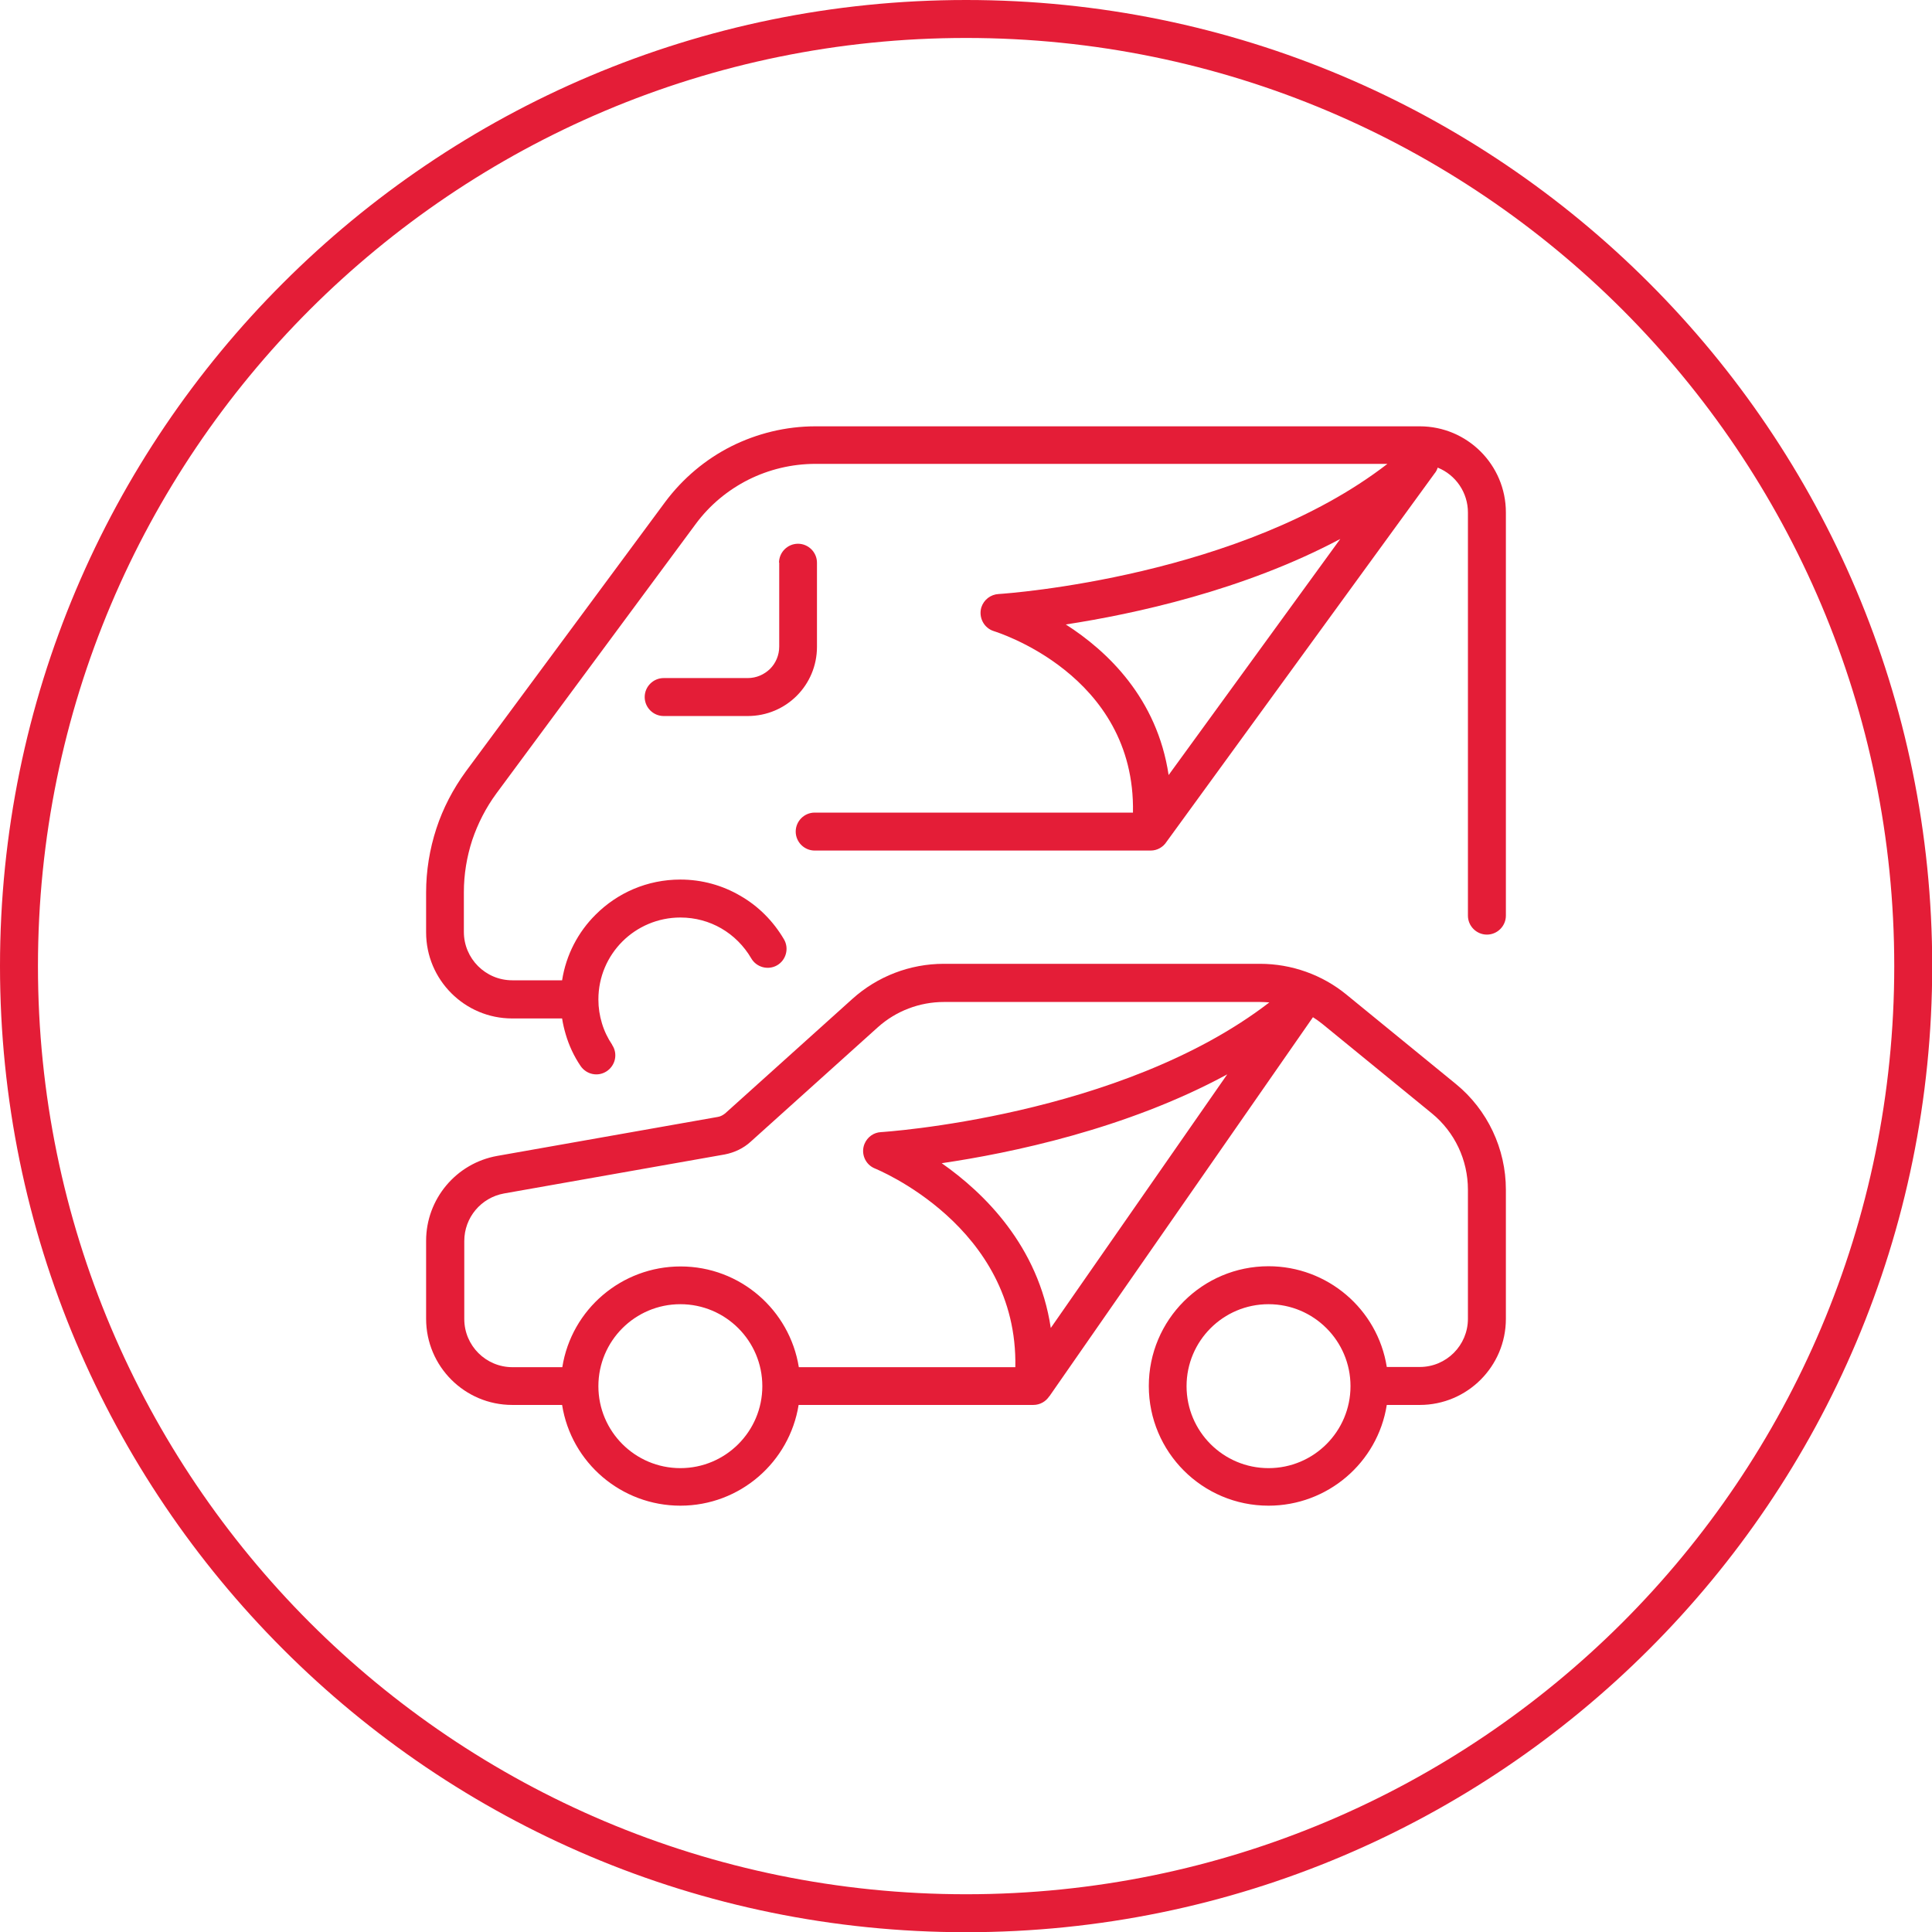
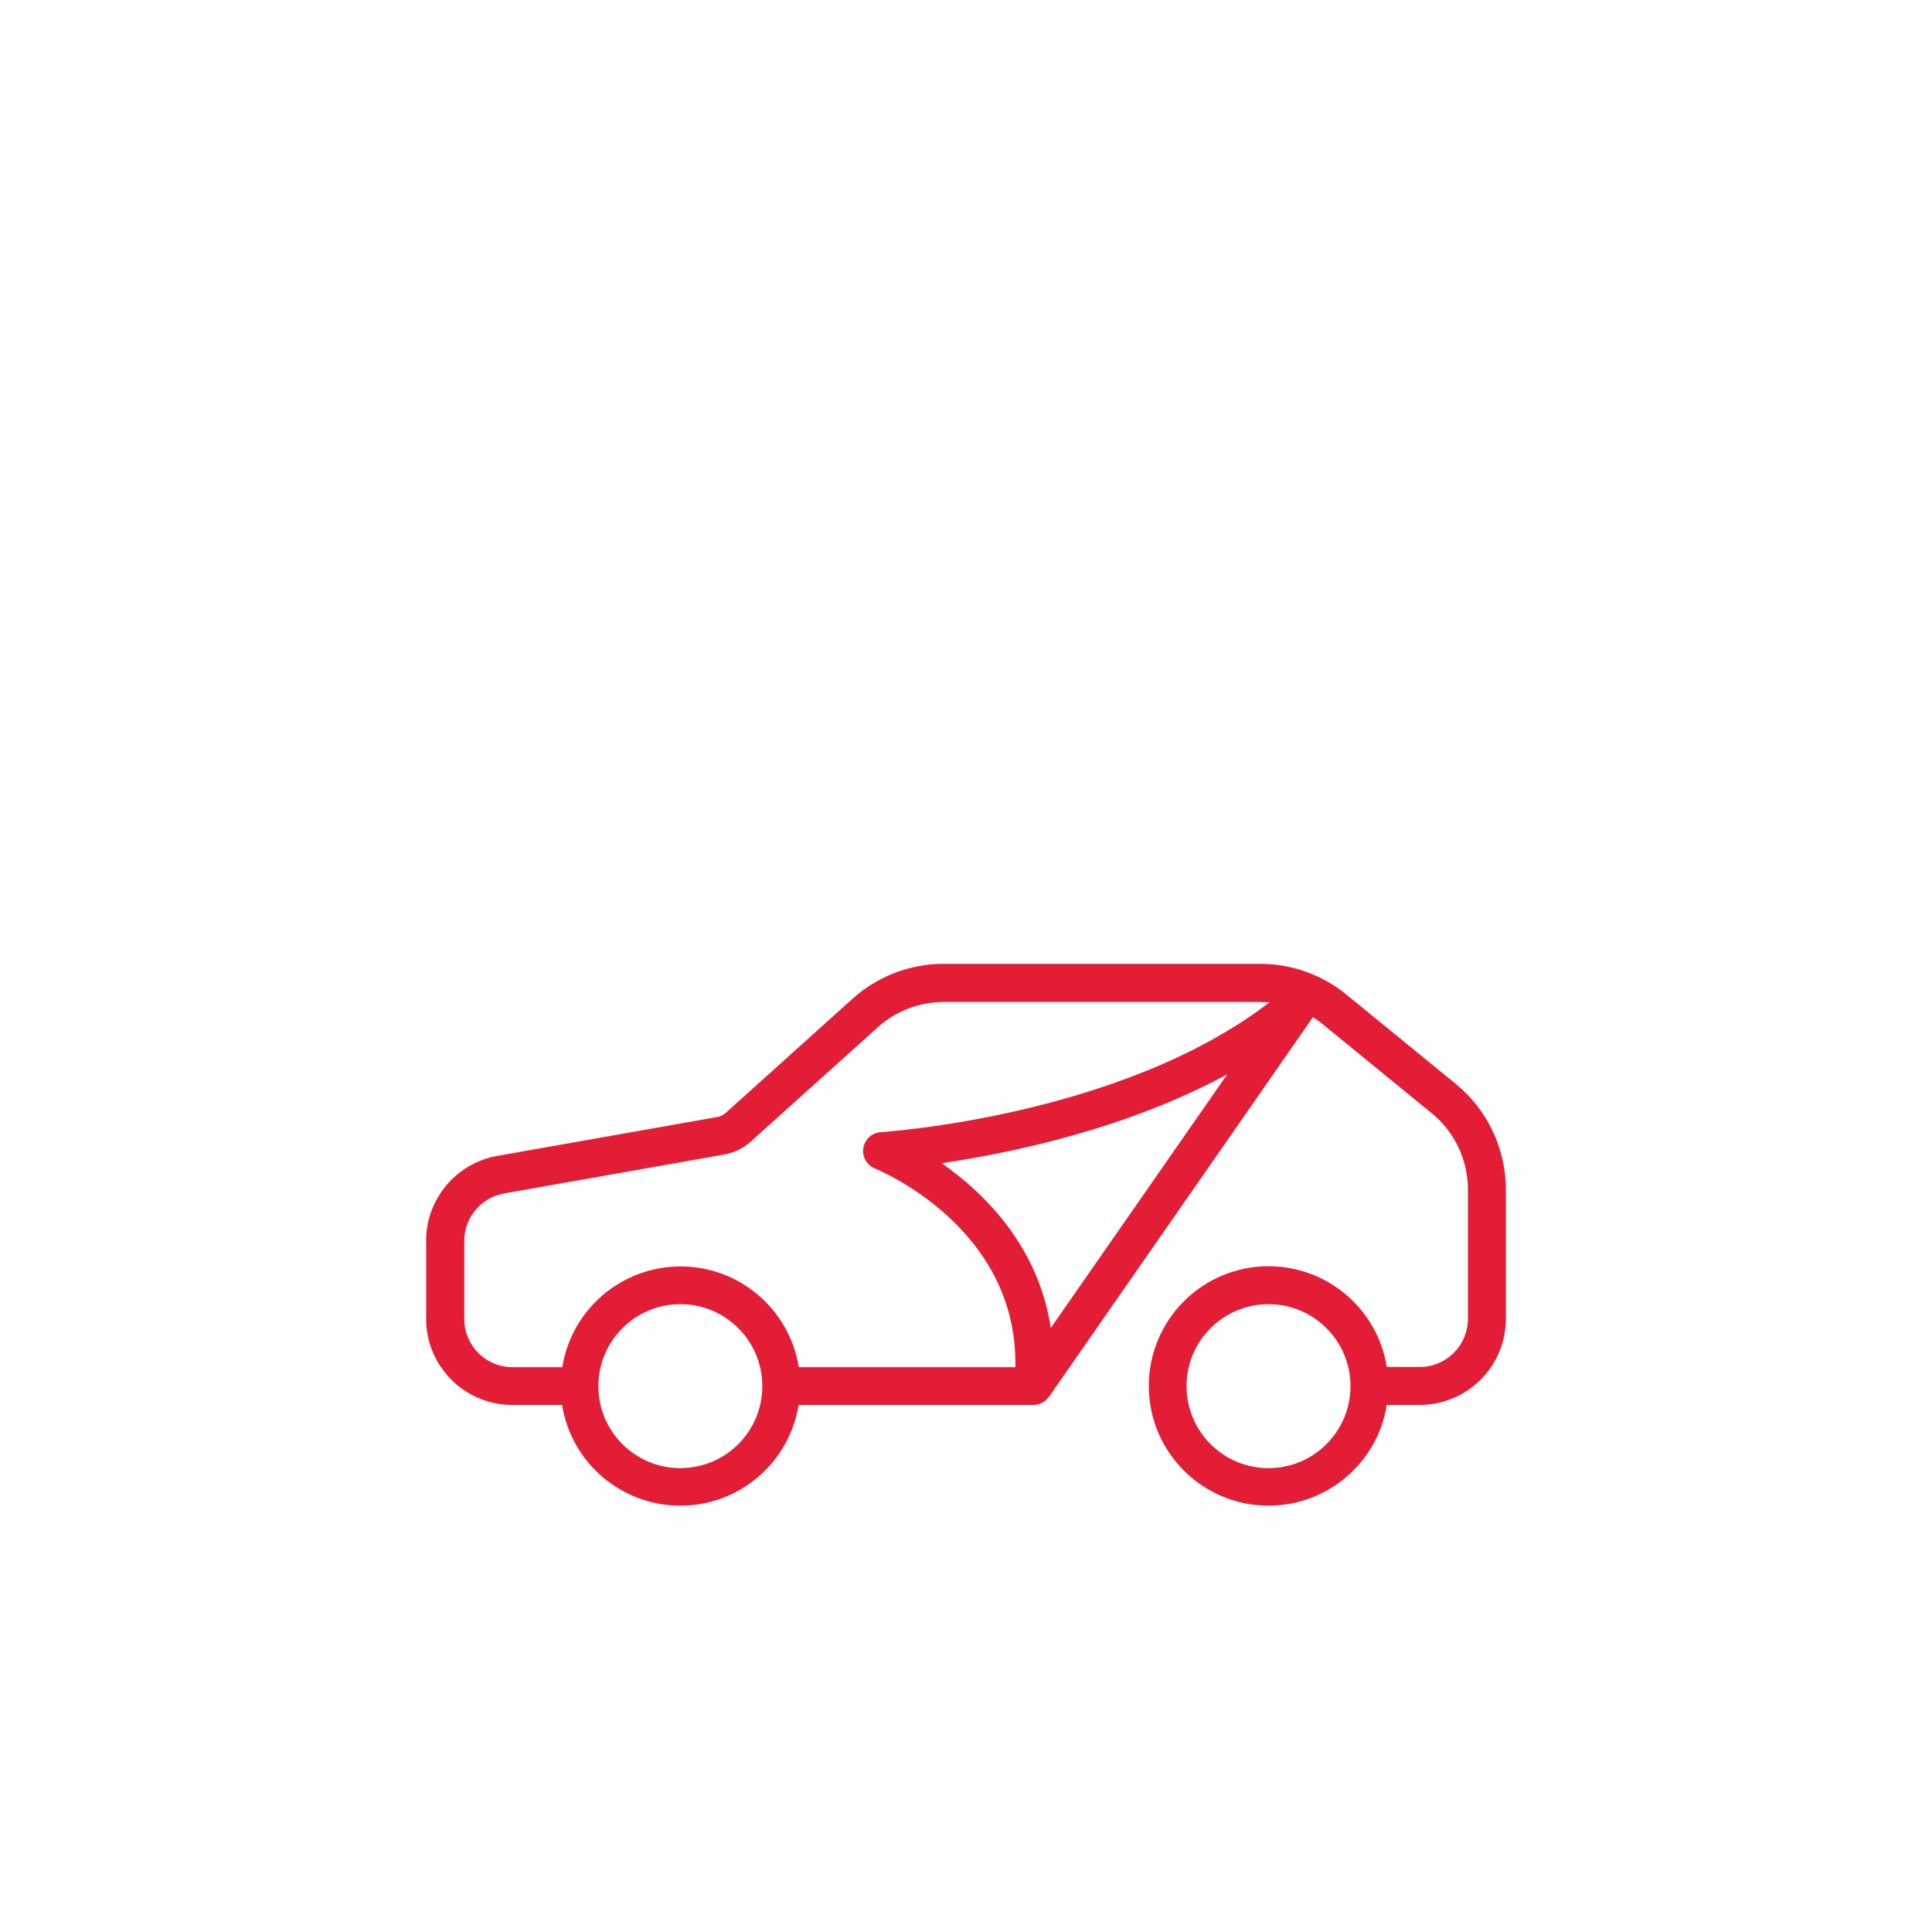
<svg xmlns="http://www.w3.org/2000/svg" xml:space="preserve" version="1.1" style="shape-rendering:geometricPrecision; text-rendering:geometricPrecision; image-rendering:optimizeQuality; fill-rule:evenodd; clip-rule:evenodd" viewBox="0 0 92.63 92.63">
  <defs>
    <style type="text/css">
   
    .fil1 {fill:#E41D37;fill-rule:nonzero}
    .fil0 {fill:#E41D37;fill-rule:nonzero}
   
  </style>
  </defs>
  <g>
-     <path class="fil0" d="M37.35 26.98c0,-0.5 0.41,-0.91 0.91,-0.91 0.5,0 0.91,0.41 0.91,0.91l0 4.03c0,0.92 -0.37,1.75 -0.97,2.35 -0.6,0.6 -1.43,0.97 -2.35,0.97l-4.03 0c-0.5,0 -0.91,-0.41 -0.91,-0.91 0,-0.5 0.41,-0.91 0.91,-0.91l4.03 0c0.42,0 0.79,-0.17 1.07,-0.44 0.27,-0.27 0.44,-0.65 0.44,-1.07l0 -4.03z" />
-     <path class="fil0" d="M29.35 50.1c0.28,0.42 0.16,0.98 -0.26,1.26 -0.42,0.28 -0.98,0.16 -1.26,-0.26 -0.31,-0.46 -0.55,-0.97 -0.71,-1.52 -0.07,-0.24 -0.13,-0.49 -0.17,-0.75l-2.39 0c-1.14,0 -2.17,-0.46 -2.92,-1.21 -0.75,-0.75 -1.21,-1.78 -1.21,-2.92l0 -1.91c0,-1.04 0.17,-2.08 0.49,-3.06 0.32,-0.98 0.8,-1.9 1.42,-2.75l9.55 -12.91c0.85,-1.14 1.94,-2.05 3.17,-2.67 1.24,-0.62 2.62,-0.96 4.04,-0.96l28.97 0 0 0c2.28,0 4.13,1.85 4.13,4.13l0 19.33c0,0.5 -0.41,0.91 -0.91,0.91 -0.5,0 -0.91,-0.41 -0.91,-0.91l0 -19.33c0,-0.95 -0.58,-1.8 -1.45,-2.15 -0.03,0.1 -0.08,0.2 -0.15,0.28l-12.85 17.66c-0.16,0.25 -0.44,0.42 -0.76,0.42l-16.11 0c-0.5,0 -0.91,-0.41 -0.91,-0.91 0,-0.5 0.41,-0.91 0.91,-0.91l15.26 0c0.13,-6.66 -6.65,-8.69 -6.67,-8.7 -0.48,-0.15 -0.74,-0.66 -0.6,-1.14 0.12,-0.37 0.45,-0.62 0.83,-0.64 0.51,-0.03 11.65,-0.84 18.64,-6.24l-27.42 0c-1.14,0 -2.24,0.27 -3.22,0.76 -0.99,0.5 -1.86,1.22 -2.53,2.13l-9.55 12.91c-0.5,0.68 -0.89,1.44 -1.16,2.24 -0.26,0.8 -0.4,1.64 -0.4,2.49l0 1.91c0,0.64 0.26,1.22 0.68,1.64 0.42,0.42 1,0.68 1.64,0.68l2.39 0c0.19,-1.22 0.77,-2.32 1.61,-3.15 1.04,-1.04 2.47,-1.68 4.06,-1.68 1.04,0 2.02,0.28 2.86,0.77 0.88,0.5 1.6,1.23 2.11,2.1 0.25,0.43 0.1,0.99 -0.33,1.24 -0.43,0.25 -0.99,0.1 -1.24,-0.33 -0.35,-0.6 -0.85,-1.1 -1.44,-1.44 -0.57,-0.33 -1.24,-0.52 -1.96,-0.52 -1.08,0 -2.07,0.44 -2.78,1.15 -0.71,0.71 -1.15,1.69 -1.15,2.78 0,0.4 0.06,0.78 0.17,1.14 0.11,0.37 0.28,0.72 0.49,1.03zm21.75 -20.16c2,1.28 4.38,3.54 4.93,7.22l8.23 -11.32c-4.64,2.47 -9.9,3.6 -13.16,4.1z" />
    <path class="fil0" d="M50.31 66.94c-0.16,0.25 -0.44,0.42 -0.77,0.42l-11.25 0c-0.44,2.74 -2.81,4.83 -5.67,4.83 -2.82,0 -5.23,-2.05 -5.67,-4.83l-2.39 0c-2.28,0 -4.13,-1.85 -4.13,-4.13l0 -3.74c0,-2 1.44,-3.72 3.41,-4.07l10.58 -1.87 0 0c0.13,-0.02 0.25,-0.09 0.35,-0.17l6.1 -5.49c1.2,-1.08 2.76,-1.68 4.38,-1.68l15.16 0c1.51,0 2.98,0.52 4.15,1.48l5.24 4.28c1.52,1.24 2.4,3.11 2.4,5.07l0 6.19c0,2.28 -1.85,4.13 -4.13,4.13l-1.58 0c-0.44,2.78 -2.85,4.83 -5.67,4.83 -3.17,0 -5.74,-2.57 -5.74,-5.74 0,-3.17 2.57,-5.74 5.74,-5.74 2.82,0 5.23,2.05 5.67,4.83l1.58 0c1.28,0 2.31,-1.04 2.31,-2.31l0 -6.19c0,-1.42 -0.63,-2.76 -1.73,-3.66l-5.24 -4.28c-0.15,-0.12 -0.3,-0.23 -0.46,-0.33l-12.64 18.18zm-12.02 -1.39l10.39 0c0.14,-6.78 -6.72,-9.52 -6.74,-9.53 -0.46,-0.19 -0.68,-0.72 -0.49,-1.18 0.14,-0.33 0.44,-0.54 0.78,-0.56l-0 -0c0.03,-0 11.49,-0.72 18.63,-6.22 -0.15,-0.01 -0.29,-0.02 -0.44,-0.02l-15.16 0c-1.17,0 -2.3,0.43 -3.17,1.21l-6.1 5.49c-0.35,0.32 -0.78,0.52 -1.24,0.61l-0 0 0 0 -10.58 1.87c-1.11,0.2 -1.91,1.16 -1.91,2.28l0 3.74c0,1.28 1.04,2.31 2.31,2.31l2.39 0c0.44,-2.78 2.85,-4.83 5.67,-4.83 2.86,0 5.23,2.09 5.67,4.83zm6.86 -9.78c2.03,1.42 4.64,3.97 5.23,7.9l8.46 -12.16c-4.84,2.63 -10.42,3.78 -13.69,4.26zm19.6 10.69c0,-2.17 -1.76,-3.93 -3.93,-3.93 -2.17,0 -3.93,1.76 -3.93,3.93 0,2.17 1.76,3.93 3.93,3.93 2.17,0 3.93,-1.76 3.93,-3.93zm-28.2 0c0,-2.17 -1.76,-3.93 -3.93,-3.93 -2.17,0 -3.93,1.76 -3.93,3.93 0,2.17 1.76,3.93 3.93,3.93 2.17,0 3.93,-1.76 3.93,-3.93z" />
-     <path class="fil1" d="M46.32 0c12.79,0 24.37,5.18 32.75,13.57 8.38,8.38 13.57,19.96 13.57,32.75 0,12.79 -5.18,24.37 -13.57,32.75 -8.38,8.38 -19.96,13.57 -32.75,13.57 -12.79,0 -24.37,-5.18 -32.75,-13.57 -8.38,-8.38 -13.57,-19.96 -13.57,-32.75 0,-12.79 5.18,-24.37 13.57,-32.75 8.38,-8.38 19.96,-13.57 32.75,-13.57zm31.47 14.85c-8.05,-8.05 -19.18,-13.03 -31.47,-13.03 -12.29,0 -23.41,4.98 -31.47,13.03 -8.05,8.05 -13.03,19.18 -13.03,31.47 0,12.29 4.98,23.41 13.03,31.47 8.05,8.05 19.18,13.03 31.47,13.03 12.29,0 23.41,-4.98 31.47,-13.03 8.05,-8.05 13.03,-19.18 13.03,-31.47 0,-12.29 -4.98,-23.41 -13.03,-31.47z" />
  </g>
</svg>